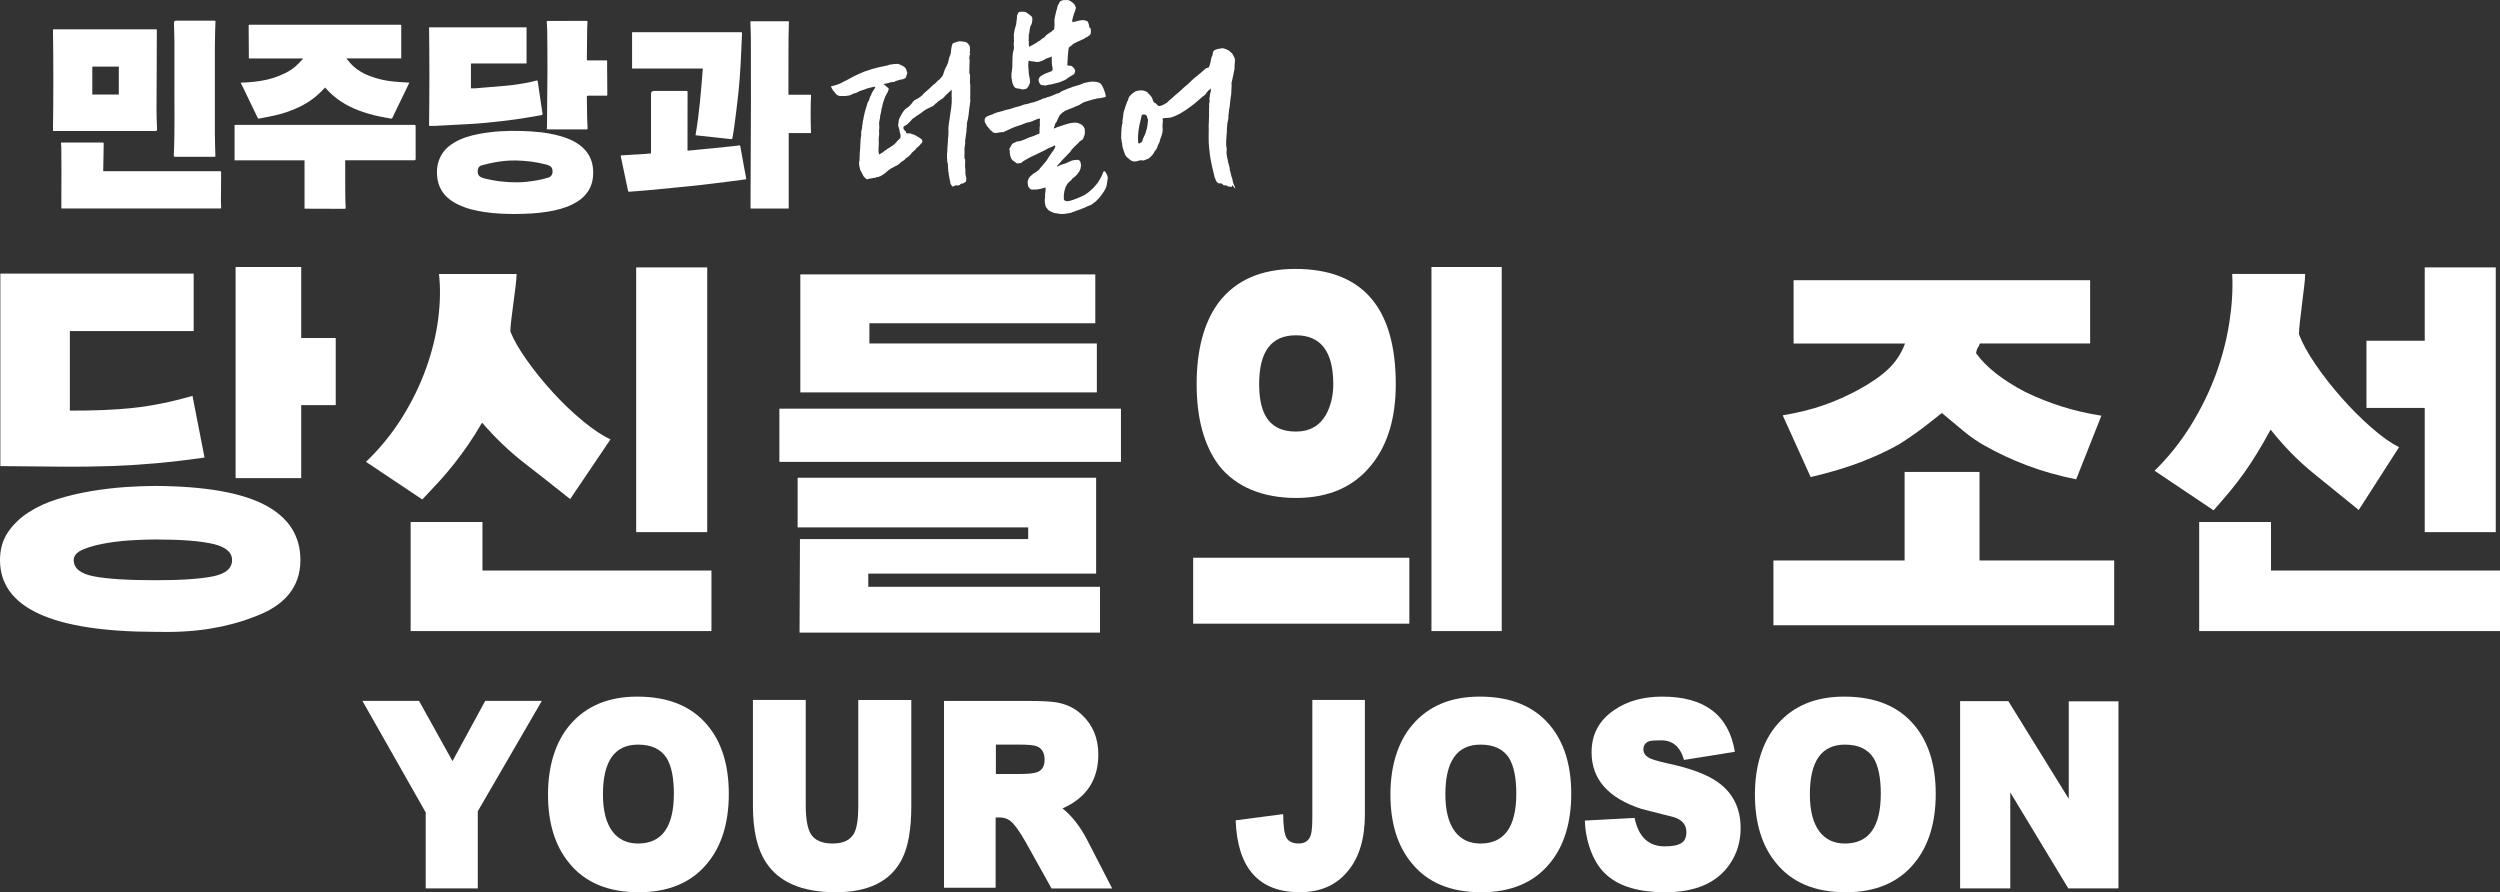
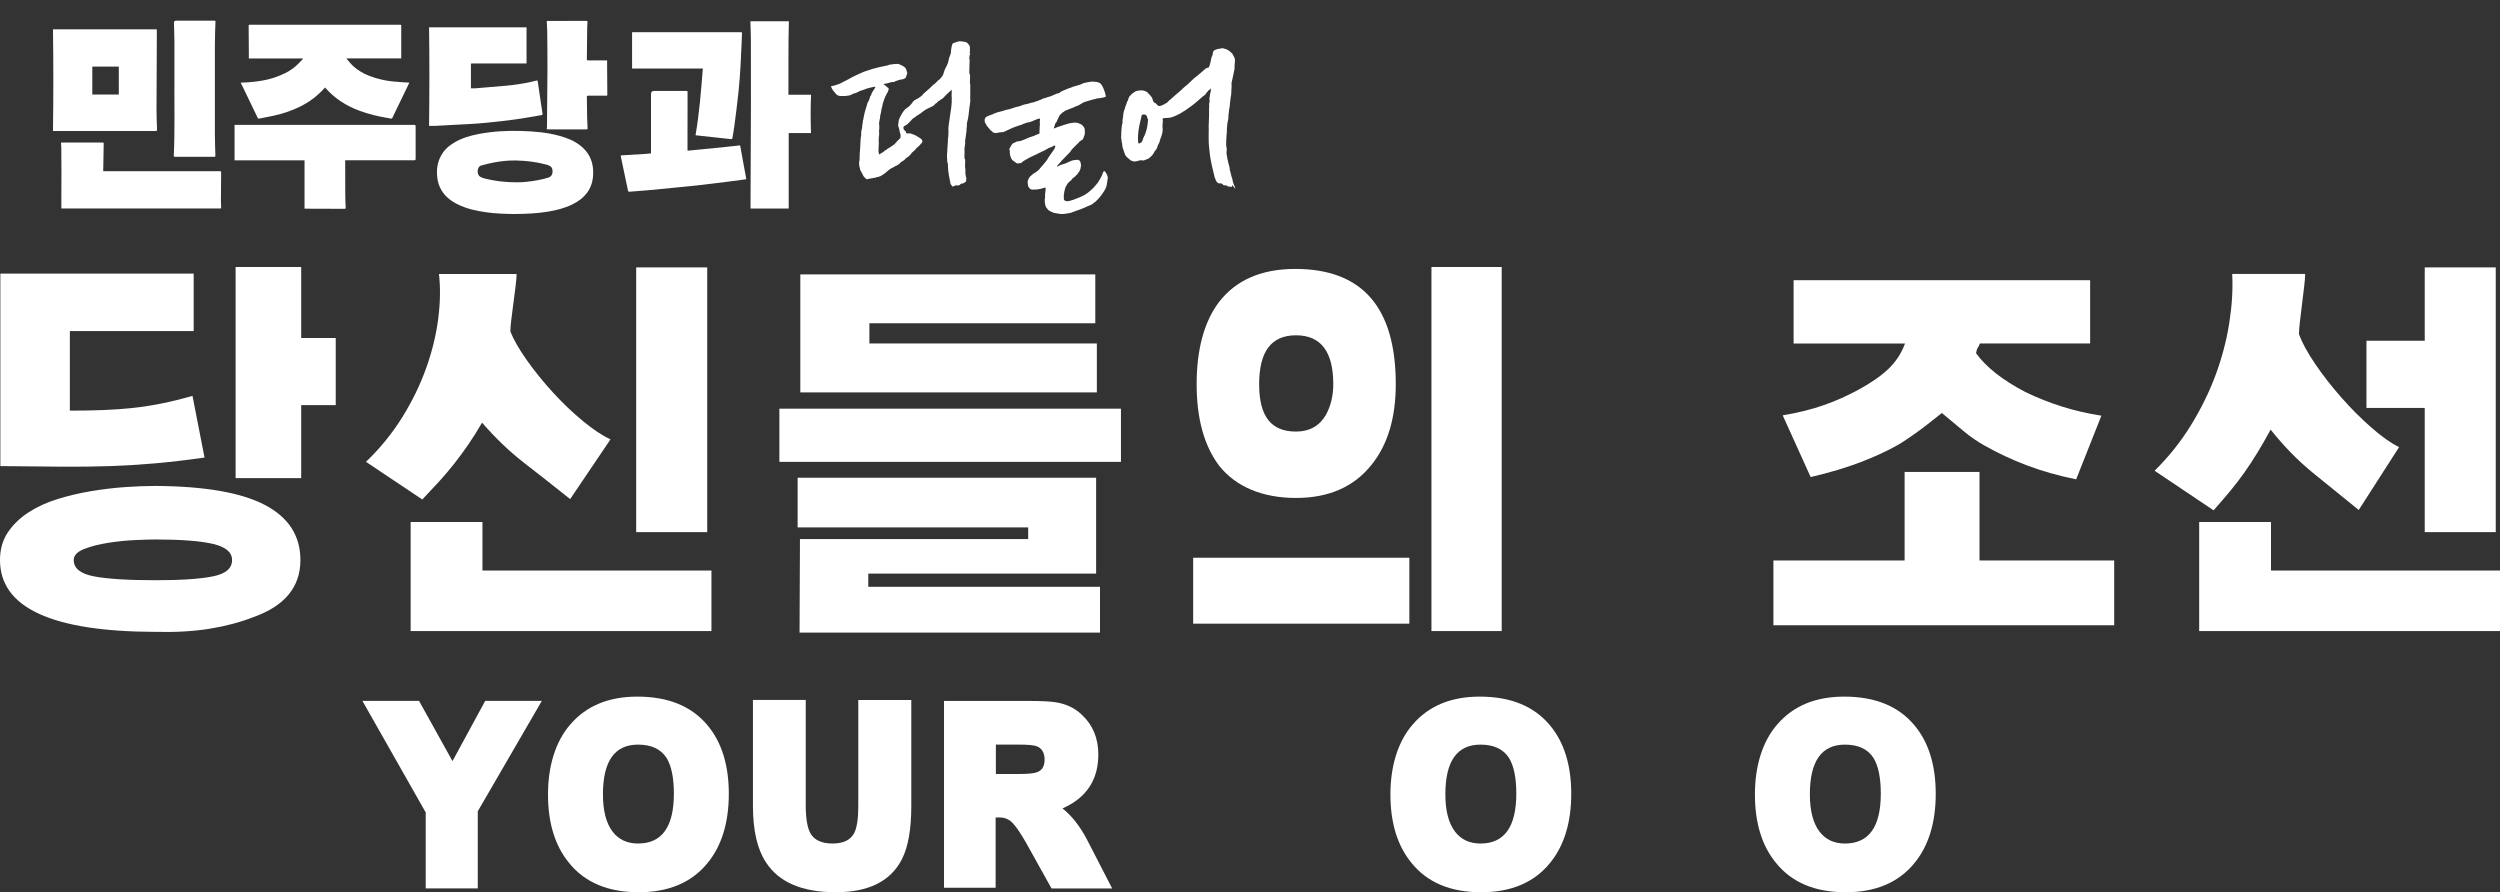
<svg xmlns="http://www.w3.org/2000/svg" id="_레이어_2" data-name="레이어 2" viewBox="0 0 817.7 291.84">
  <rect x="0" y="0" width="817.7" height="291.84" fill="#333333" stroke="none" />
  <defs>
    <style>
      .cls-1 {
        fill: #fff;
      }
    </style>
  </defs>
  <g id="_레이어_2-2" data-name=" 레이어 2">
    <g>
      <g id="_레이어_2-2" data-name=" 레이어 2-2">
        <g id="_레이어_1-2" data-name=" 레이어 1-2">
          <g>
            <path class="cls-1" d="m98.26,183.18c0,8.8-5.12,15.02-15.36,18.66-4.32,1.69-9.1,2.96-14.35,3.81s-11.17,1.18-17.77,1.02c-33.85-.09-50.78-7.91-50.78-23.49,0-3.47.85-6.47,2.54-9.01,1.69-2.54,3.94-4.72,6.73-6.54,2.79-1.82,5.97-3.28,9.52-4.38,3.55-1.1,7.21-1.97,10.98-2.6s7.47-1.08,11.11-1.33,6.94-.38,9.9-.38c16.16.09,28.12,2.16,35.86,6.22s11.62,10.07,11.62,18.03h0Zm-31.36-33.52c-6.01.85-11.43,1.48-16.25,1.9s-9.69.72-14.6.89-10.2.23-15.87.19c-5.67-.04-12.36-.1-20.06-.19v-62.96h63.23v18.79H22.85v26.03c3.98,0,7.64-.06,10.98-.19,3.34-.13,6.58-.36,9.71-.7,3.13-.34,6.26-.83,9.39-1.46,3.13-.63,6.47-1.46,10.03-2.48l3.94,20.19h0Zm9.01,33.52c0-2.54-2.07-4.29-6.22-5.27-4.15-.97-10.45-1.46-18.92-1.46-1.35,0-3.49.06-6.41.19s-5.88.42-8.89.89-5.65,1.14-7.93,2.03-3.43,2.09-3.43,3.62c0,2.71,2.2,4.49,6.6,5.33,4.4.85,11.09,1.27,20.06,1.27,8.46,0,14.77-.42,18.92-1.27,4.15-.85,6.22-2.62,6.22-5.33Zm1.15-95.85h21.46v69.06h-21.46v-69.06Zm32.75,23.23v21.96h-29.33v-21.96h29.33Z" />
            <path class="cls-1" d="m186.49,163.25c-5.08-4.06-10.05-7.98-14.92-11.74-4.87-3.77-9.5-8.19-13.9-13.27-1.52,2.62-3.03,5.01-4.51,7.17-1.48,2.16-3.01,4.23-4.57,6.22-1.57,1.99-3.22,3.94-4.95,5.84-1.74,1.9-3.58,3.87-5.52,5.9l-18.41-12.31c4.65-4.48,8.61-9.35,11.87-14.6s5.86-10.6,7.81-16.06,3.26-10.83,3.94-16.12c.68-5.29.76-10.18.25-14.66h25.39c0,.85-.11,2.14-.32,3.87-.21,1.74-.44,3.55-.7,5.46s-.49,3.73-.7,5.46c-.21,1.74-.32,3.07-.32,4,1.02,2.62,2.79,5.73,5.33,9.33,2.54,3.6,5.4,7.13,8.57,10.6s6.45,6.6,9.84,9.39c3.38,2.79,6.39,4.78,9.01,5.97l-13.2,19.55h.01Zm-52.18,7.49h23.49v15.87h74.9v19.8h-98.39v-35.67h0Zm73.77-83.28h23.23v86.58h-23.23v-86.58Z" />
            <path class="cls-1" d="m366.64,151.06h-111.72v-17.39h111.72v17.39Zm-105.12,55.86l.13-30.6h74.65v-3.81h-75.41v-16.25h97.63v31.36h-74.52v4.32h75.79v14.98h-98.27Zm22.85-94.58h74.39v16h-96.99v-38.6h96.48v16h-73.89v6.6h0Z" />
            <path class="cls-1" d="m460.97,204h-70.71v-21.58h70.71v21.58Zm-4.44-78.33c0,11-2.63,19.76-7.87,26.28-5.76,7.28-14.01,10.92-24.76,10.92s-19.55-3.51-25.14-10.54c-4.91-6.52-7.36-15.4-7.36-26.66s2.41-20.35,7.24-26.79c5.59-7.28,13.92-10.92,25.01-10.92,21.92,0,32.88,12.57,32.88,37.71h0Zm-20.44,0c0-10.66-4.06-16-12.19-16s-12.06,5.33-12.06,16,4.02,15.49,12.06,15.49c4.4,0,7.66-1.82,9.78-5.46,1.61-2.96,2.41-6.3,2.41-10.03Zm32.11-38.34h22.98v119.08h-22.98v-119.08Z" />
            <path class="cls-1" d="m691.51,204.51h-111.46v-21.2h111.46v21.2Zm-4.19-68.55l-8.25,20.82c-5.84-1.18-11.21-2.71-16.12-4.57s-9.52-4.02-13.84-6.47c-2.29-1.27-4.53-2.81-6.73-4.63-2.2-1.82-4.61-3.83-7.24-6.03-3.64,2.96-6.71,5.31-9.2,7.05-2.5,1.74-4.13,2.81-4.89,3.24-3.55,2.03-7.7,3.96-12.44,5.78-4.74,1.82-10.2,3.45-16.38,4.89l-9.14-20.19c5.08-.85,9.58-1.97,13.52-3.36s7.68-3.07,11.24-5.01c4.06-2.2,7.32-4.46,9.78-6.79,2.45-2.33,4.27-5.1,5.46-8.32h-36.44v-20.72h96.99v20.69h-36.05c-.25.68-.49,1.14-.7,1.4-.21.25-.4.85-.57,1.78,3.3,4.57,8.67,8.8,16.12,12.7,4.06,1.95,8.13,3.55,12.19,4.82s8.29,2.24,12.69,2.92Zm-39.86,65.76h-24.5v-47.35h24.5v47.35Z" />
            <path class="cls-1" d="m771.49,166.8c-5.16-4.15-10.18-8.21-15.04-12.19-4.87-3.98-9.46-8.67-13.77-14.09-1.52,2.79-2.98,5.33-4.38,7.62s-2.81,4.44-4.25,6.47-2.98,4.04-4.63,6.03-3.45,4.08-5.4,6.28l-19.3-12.95c4.57-4.48,8.53-9.44,11.87-14.85,3.34-5.42,6.05-10.94,8.13-16.57,2.07-5.63,3.55-11.28,4.44-16.95.89-5.67,1.21-11,.95-16h23.87c0,.85-.11,2.18-.32,4s-.44,3.75-.7,5.78-.49,3.96-.7,5.78-.32,3.2-.32,4.13c1.02,2.79,2.79,6.05,5.33,9.78,2.54,3.73,5.4,7.39,8.57,10.98,3.17,3.6,6.45,6.88,9.84,9.84,3.38,2.96,6.39,5.08,9.01,6.35l-13.2,20.57h0Zm-52.18,3.94h23.49v15.87h74.9v19.8h-98.39v-35.67Zm90.26-37.32h-35.55v-21.97h35.55v21.96h0Zm-16.49-45.96h23.23v86.58h-23.23v-86.58Z" />
            <path class="cls-1" d="m156.27,265.34v25.23h-17.03v-24.84l-20.7-36.48h18.52l10.94,19.69,10.7-19.69h18.52l-20.94,36.09h-.01Z" />
            <path class="cls-1" d="m208.85,291.83c-10,0-17.58-3.2-22.73-9.61-4.58-5.57-6.88-13.02-6.88-22.34s2.45-17.4,7.34-22.97c5.21-6.04,12.5-9.06,21.88-9.06,10.05,0,17.68,3.1,22.89,9.3,4.69,5.57,7.03,13.07,7.03,22.5s-2.37,17.19-7.11,22.81c-5.16,6.25-12.63,9.38-22.42,9.38h0Zm-.16-48.28c-7.66,0-11.48,5.42-11.48,16.25,0,5.42,1.07,9.51,3.2,12.27,1.98,2.55,4.74,3.83,8.28,3.83,7.81,0,11.72-5.44,11.72-16.33,0-5.21-.81-9.11-2.42-11.72-1.88-2.86-4.97-4.3-9.3-4.3Z" />
            <path class="cls-1" d="m273.3,291.83c-10.99,0-18.59-3.28-22.81-9.84-2.81-4.27-4.22-10.42-4.22-18.44v-34.61h17.27v34.38c0,4.32.52,7.42,1.56,9.3,1.3,2.19,3.7,3.28,7.19,3.28s5.78-1.09,7.03-3.28c.94-1.72,1.41-4.71,1.41-8.98v-34.69h17.34v34.61c0,7.71-1.04,13.57-3.13,17.58-3.7,7.14-10.91,10.7-21.64,10.7h0Z" />
            <path class="cls-1" d="m343.93,290.58l-8.36-15c-1.82-3.18-3.31-5.34-4.45-6.48-1.15-1.15-2.5-1.72-4.06-1.72h-1.41v22.97h-16.88v-61.09h27.27c4.53,0,7.68.16,9.45.47,3.38.57,6.17,1.93,8.36,4.06,3.59,3.33,5.39,7.66,5.39,12.97,0,8.33-3.91,14.22-11.72,17.66,3.07,2.4,5.81,5.91,8.2,10.55l8.05,15.63h-19.84v-.02h0Zm-10.78-47.03h-7.42v9.61h7.42c2.97,0,4.95-.18,5.94-.55,1.72-.57,2.58-1.95,2.58-4.14s-.86-3.75-2.58-4.38c-.83-.36-2.81-.55-5.94-.55h0Z" />
-             <path class="cls-1" d="m425.18,291.83c-13.44,0-20.44-7.84-21.02-23.52l15.55-2.03c0,3.7.34,6.25,1.02,7.66.73,1.3,2.08,1.95,4.06,1.95,2.08,0,3.41-.96,3.98-2.89.31-.99.47-2.99.47-6.02v-38.05h17.19v37.42c0,7.87-1.82,14.01-5.47,18.44-3.75,4.69-9.01,7.03-15.78,7.03h0Z" />
            <path class="cls-1" d="m484.39,291.83c-10,0-17.58-3.2-22.73-9.61-4.58-5.57-6.88-13.02-6.88-22.34s2.45-17.4,7.34-22.97c5.21-6.04,12.5-9.06,21.88-9.06,10.05,0,17.68,3.1,22.89,9.3,4.69,5.57,7.03,13.07,7.03,22.5s-2.37,17.19-7.11,22.81c-5.16,6.25-12.63,9.38-22.42,9.38h0Zm-.16-48.28c-7.66,0-11.48,5.42-11.48,16.25,0,5.42,1.07,9.51,3.2,12.27,1.98,2.55,4.74,3.83,8.28,3.83,7.81,0,11.72-5.44,11.72-16.33,0-5.21-.81-9.11-2.42-11.72-1.88-2.86-4.97-4.3-9.3-4.3Z" />
-             <path class="cls-1" d="m544.55,291.83c-8.33,0-14.58-1.8-18.75-5.39-2.29-1.88-4.12-4.58-5.47-8.13-1.2-3.18-1.85-6.48-1.95-9.92l16.25-.86c1.3,6.2,4.58,9.3,9.84,9.3,2.55,0,4.38-.36,5.47-1.09,1.09-.63,1.64-1.82,1.64-3.59,0-2.34-1.33-3.96-3.98-4.84-3.59-.94-7.16-1.85-10.7-2.73-10.89-3.54-16.33-9.71-16.33-18.52,0-5.89,2.47-10.49,7.42-13.83,4.22-2.92,9.45-4.38,15.7-4.38,13.85,0,21.77,6.02,23.75,18.05l-16.64,2.66c-1.2-4.27-3.67-6.41-7.42-6.41-1.93,0-3.18.08-3.75.23-1.41.42-2.11,1.33-2.11,2.73s.88,2.45,2.66,3.13c1.14.47,3.75,1.15,7.81,2.03,6.04,1.46,10.63,3.28,13.75,5.47,5.05,3.54,7.58,8.59,7.58,15.16,0,4.43-1.2,8.36-3.59,11.8-4.17,6.09-11.22,9.14-21.17,9.14h-.01Z" />
            <path class="cls-1" d="m603.61,291.83c-10,0-17.58-3.2-22.73-9.61-4.58-5.57-6.88-13.02-6.88-22.34s2.45-17.4,7.34-22.97c5.21-6.04,12.5-9.06,21.88-9.06,10.05,0,17.68,3.1,22.89,9.3,4.69,5.57,7.03,13.07,7.03,22.5s-2.37,17.19-7.11,22.81c-5.16,6.25-12.63,9.38-22.42,9.38h0Zm-.16-48.28c-7.66,0-11.48,5.42-11.48,16.25,0,5.42,1.07,9.51,3.2,12.27,1.98,2.55,4.74,3.83,8.28,3.83,7.81,0,11.72-5.44,11.72-16.33,0-5.21-.81-9.11-2.42-11.72-1.88-2.86-4.97-4.3-9.3-4.3h0Z" />
-             <path class="cls-1" d="m676.5,290.58l-18.98-31.41v31.41h-16.41v-61.25h15.78l19.76,31.95v-31.88h16.25v61.17h-16.41,0Z" />
          </g>
        </g>
      </g>
      <g>
        <g>
          <g>
            <path class="cls-1" d="m78.71,27.04c.81-.04,1.57-.06,2.34-.11,2.94-.22,5.85-.6,8.66-1.55,2.53-.86,4.94-1.94,6.98-3.7.78-.67,1.46-1.45,2.18-2.18.08-.08.13-.19.24-.37h-17.72c0-.58,0-1.11,0-1.64-.01-3.02-.02-6.04-.06-9.05,0-.34.14-.35.39-.34,1.5,0,3,0,4.5,0,14.82,0,29.65,0,44.47,0,.63,0,.56-.05.55.57-.01,3.32,0,6.64,0,9.96,0,.14,0,.27,0,.47h-17.77s-.06.09-.09.14c.68.76,1.3,1.59,2.04,2.28,2.07,1.92,4.56,3.12,7.25,3.94,1.9.58,3.84.98,5.81,1.18,1.64.17,3.29.25,4.94.37.14,0,.27,0,.48,0-.21.43-.4.82-.58,1.21-1.54,3.18-3.08,6.37-4.62,9.55-.17.34-.28.82-.56.97-.27.14-.73-.05-1.11-.11-3.25-.53-6.44-1.29-9.53-2.44-4.24-1.57-7.94-3.94-10.96-7.32-.05-.06-.1-.13-.19-.26-.25.25-.46.45-.66.67-2.15,2.32-4.67,4.16-7.51,5.57-2.68,1.34-5.51,2.27-8.42,2.93-1.63.37-3.29.66-4.93.99-.29.06-.44-.02-.57-.29-1.68-3.5-3.37-6.99-5.06-10.48-.15-.32-.32-.62-.49-.97Z" />
            <path class="cls-1" d="m76.72,52.4v-11.53c.15,0,.29-.02.44-.02,19.43,0,38.87,0,58.3,0,.4,0,.49.11.49.51-.01,3.53-.01,7.05,0,10.58,0,.4-.13.47-.49.47-7.32,0-14.64,0-21.97,0h-.58c0,.17,0,.32,0,.47,0,3.61,0,7.22.02,10.83,0,1.4.08,2.8.13,4.2,0,.26-.02.39-.35.39-3.84-.02-7.68-.03-11.52-.04-.54,0-1.09,0-1.58,0v-15.82h-22.91Z" />
          </g>
          <g>
            <path class="cls-1" d="m257.88,30.98h7.4c-.19,4.2-.16,8.35-.02,12.54h-7.29v24.69h-12.48c0-.85,0-1.65,0-2.46.04-10.76.1-21.51.13-32.27.02-6.77,0-13.53-.02-20.3,0-1.95-.1-3.89-.15-5.84,0-.12,0-.24,0-.39h12.58c-.25,7.99-.08,15.97-.15,24.02Z" />
            <path class="cls-1" d="m227.49,44.23c1.26-7.24,1.82-14.5,2.39-21.82h-23.14v-11.87c.13,0,.28,0,.42,0,11.67,0,23.34,0,35.02,0,.53,0,.54,0,.51.52-.15,3.36-.27,6.72-.46,10.07-.17,2.97-.37,5.94-.68,8.9-.37,3.61-.85,7.22-1.31,10.82-.18,1.4-.44,2.79-.66,4.18-.05.35-.18.51-.59.46-1.97-.23-3.94-.43-5.9-.64-1.68-.18-3.36-.36-5.04-.55-.16-.02-.32-.05-.55-.08Z" />
            <path class="cls-1" d="m244.05,58.63c-2.13.28-4.18.57-6.24.83-3.11.39-6.22.78-9.33,1.13-2.54.29-5.09.52-7.63.77-2.94.29-5.88.59-8.83.86-2.09.19-4.19.34-6.29.5-.1,0-.28-.16-.3-.26-.6-2.79-1.18-5.58-1.76-8.36-.2-.98-.4-1.96-.62-2.94-.06-.27.03-.34.28-.35,2.68-.16,5.35-.32,8.03-.49.52-.03,1.03-.1,1.57-.15,0-.34,0-.64,0-.94,0-6.16,0-12.32,0-18.48q0-1,.99-1c3.54,0,7.07,0,10.61-.01.37,0,.36.17.36.43,0,5.28-.01,10.56-.02,15.85,0,1,0,2,0,3,0,.08.01.16.03.28.41-.05.8-.1,1.19-.13,2.46-.24,4.93-.46,7.39-.71,2.45-.25,4.89-.51,7.34-.77.27-.03.55-.04.82-.12.34-.1.46.01.52.35.18,1.08.38,2.16.57,3.24.42,2.3.85,4.61,1.28,6.91.03.17.04.35.07.57Z" />
          </g>
          <g>
            <path class="cls-1" d="m51.29,9.59c0,1.1,0,2.17,0,3.24-.03,7.72-.08,15.45-.1,23.17,0,2.11.1,4.22.18,6.33.02.41-.1.51-.5.51-11.04-.01-22.07,0-33.11,0-.15,0-.3,0-.43,0,.15-11.1.16-22.15,0-33.24h33.96Zm-12.43,12.19h-8.67v9.15h8.67v-9.15Z" />
            <path class="cls-1" d="m20.07,68.19c0-1.35,0-2.65,0-3.95,0-2.57.03-5.13.03-7.7,0-2.83-.03-5.65-.05-8.48,0-.36-.03-.71-.08-1.07-.04-.27.04-.38.32-.37.45.01.91,0,1.36,0,3.95,0,7.9,0,11.85-.01.37,0,.43.12.42.45-.06,2.85-.1,5.71-.15,8.56,0,.11,0,.22,0,.38h.55c12.47,0,24.94,0,37.41,0,.61,0,.6,0,.6.59-.03,3.02-.05,6.04-.07,9.05,0,.73.04,1.45.08,2.18.02.29-.09.4-.37.37-.1-.01-.19,0-.29,0-17.01,0-34.02,0-51.03,0-.2,0-.41,0-.57,0Z" />
            <path class="cls-1" d="m63.66,6.77c2.11,0,4.21,0,6.32,0,.55,0,.52,0,.49.54-.06,1.01-.09,2.03-.11,3.04-.03,1.65-.07,3.29-.08,4.94,0,9.5-.01,18.99,0,28.49,0,2.29.1,4.58.16,6.87.02.64.03.64-.61.64-4.09,0-8.18,0-12.26,0-.17,0-.34.03-.49-.02-.1-.03-.24-.18-.24-.27.4-8.6.15-17.2.21-25.8.03-3.88.02-7.77,0-11.65-.01-2-.1-4-.15-6.01,0-.01,0-.03,0-.04q-.03-.73.7-.74c2.02,0,4.05,0,6.07,0Z" />
          </g>
          <g>
            <path class="cls-1" d="m168.49,70c-3.19-.03-6.38-.12-9.55-.58-3.29-.47-6.52-1.18-9.5-2.72-2.14-1.1-3.97-2.56-5.17-4.7-.71-1.26-1.11-2.61-1.26-4.05-.26-2.44.03-4.79,1.21-6.98,1.05-1.96,2.66-3.36,4.56-4.46,2.45-1.41,5.12-2.18,7.87-2.7,4.6-.86,9.26-1.12,13.93-.97,4.11.13,8.21.45,12.21,1.54,2.44.66,4.79,1.54,6.83,3.08,2.79,2.12,4.27,4.91,4.39,8.41.09,2.56-.39,4.97-1.93,7.08-1.3,1.79-3.05,3.03-5.02,3.98-2.51,1.2-5.19,1.86-7.92,2.31-3.53.58-7.08.72-10.65.75Zm.37-10.37c2.1.04,4.57-.25,7.02-.69,1.13-.2,2.25-.49,3.36-.81,1.02-.3,1.5-1.03,1.49-2.06,0-1.12-.44-1.71-1.51-2.08-.14-.05-.29-.09-.43-.13-3.28-.9-6.63-1.3-10.02-1.37-2.35-.05-4.7.19-7.01.61-1.44.27-2.87.62-4.28,1.01-.84.23-1.19.91-1.24,1.76-.05.86.18,1.59.97,2.02.42.22.88.39,1.34.5,3.25.81,6.56,1.24,10.31,1.24Z" />
            <path class="cls-1" d="m140.34,8.93h31.88v11.83c-.1,0-.26,0-.42,0-5.71,0-11.42,0-17.13,0-.65,0-.64-.13-.64.63.01,2.36,0,4.72,0,7.08,0,.13,0,.27,0,.42.5,0,.96.03,1.42,0,3.43-.28,6.85-.56,10.28-.87,2.7-.24,5.37-.68,8.02-1.25.52-.11,1.04-.25,1.56-.38.49-.12.53-.1.6.4.31,2.13.61,4.26.93,6.39.19,1.33.39,2.66.61,3.98.05.32-.02.44-.34.49-2.75.45-5.49.99-8.25,1.37-3.23.45-6.47.8-9.71,1.13-2.04.21-4.08.33-6.13.45-3.51.2-7.03.38-10.55.56-.7.03-1.4,0-2.13,0,.13-10.75.15-21.48,0-32.24Z" />
            <path class="cls-1" d="m198.58,19.79c0,.68,0,1.29,0,1.91.02,2.99.03,5.98.06,8.97,0,.72.05.63-.6.63-1.89,0-3.77.01-5.66,0-.35,0-.44.11-.43.44.04,2.24.05,4.47.09,6.71.02,1.19.09,2.38.15,3.57.01.26-.1.3-.32.3-.55,0-1.1,0-1.65,0-3.65,0-7.29,0-10.94,0-.37,0-.51-.1-.41-.47.04-.13.04-.27.04-.41.05-6.08.13-12.15.15-18.23.02-4.23-.03-8.45-.07-12.68-.01-1.12-.09-2.25-.15-3.37-.01-.24.06-.32.29-.32.43,0,.85,0,1.28,0,3.77,0,7.54,0,11.31-.01.41,0,.46.1.43.49-.08,1-.1,2-.11,3-.04,3.02-.05,6.04-.09,9.06,0,.33.13.38.41.38,1.95,0,3.91,0,5.86,0,.12,0,.24.01.34.02Z" />
          </g>
        </g>
        <g>
          <path class="cls-1" d="m288.95,27.55c.17.11.23.11.39.24.28.22.54.46.81.69.1.09.21.17.32.25.22.17.27.33.16.6-.08.2-.13.41-.21.61-.05.13-.09.27-.17.36-.15.16-.23.36-.31.56-.08.2-.21.37-.3.57-.13.27-.25.54-.35.82-.19.55-.38,1.1-.55,1.65-.09.29-.15.6-.18.9-.02.17-.04.32-.12.48-.15.27-.17.59-.18.9,0,.18-.06.35-.1.53-.1.45-.21.91-.31,1.36-.01.06.02.13.02.2,0,.16-.03.33-.05.5,0,.06-.08.12-.08.18-.03.35-.1.69-.19,1.03-.08.34.18,2.11,0,2.31-.03.03.02.22-.03.53-.02.16-.01.34.02.51.06.23.01.97-.05,1.2-.13.46-.07,2.27-.05,2.4.02.26-.05.54-.04.8,0,.48-.07.94-.06,1.41,0,.16,0,.63.05.74.13.24-.02.79.38.57.17-.09.31-.27.47-.38.15-.11.4-.14.54-.26.17-.15.46-.39.63-.55s.36-.13.53-.29c.16-.14.32-.31.51-.4.43-.2.59-.35.97-.6.28-.19.56-.38.85-.57.05-.03.6-.52.81-.76.12-.14.22-.29.33-.43.1-.12.2-.25.33-.34.14-.1.27-.18.35-.35.04-.09.19-.14.33-.23.24-.65.19-1.32-.09-1.99-.05-.11-.07-.24-.08-.36-.03-.44-.15-.85-.3-1.26-.13-.35-.26-.7-.14-1.1.08-.27.07-.56.1-.85.05-.41.15-.8.36-1.17.25-.45.44-.93.71-1.36.31-.5.65-1,1.05-1.43.27-.29,1.62-1.02,1.68-1.42,0-.05.11-.1.18-.11.06,0,.33-.49.53-.67.1-.1.15-.26.25-.44.05-.01.15-.04.27-.07.02-.06.04-.11.05-.16.02-.13.09-.2.23-.19.19,0,.53-.27.56-.28.52-.21,2.03-1.25,2.14-1.62.02-.06.07-.11.13-.15.27-.21,1.85-1.59,2.08-1.83.37-.4.77-.77,1.17-1.14.05-.05.13-.11.19-.11.23,0,.6-.62.76-.71.06-.03.11-.08.15-.13.27-.31.59-.56.93-.8.13-.09.22-.24.34-.37.38-.41.74-.84.89-1.4.09-.33.2-.65.3-.98.13-.44.38-.85.59-1.27.07-.15.15-.3.23-.46.08-.17.16-.35.24-.53.28-.66.33-1.31.52-2,.13-.49.58-1.38.58-1.56,0-.47.13-2.32.56-3.07.03-.05.06-.1.1-.13.28-.2,1.25-.38,1.55-.54.59-.31,1.85-.02,2.49.09.45.07.75.38,1.03.7.16.2.29.44.41.67.06.11.07.26.07.4.01.36.02.73.02,1.09,0,.07,0,.13,0,.2-.03.43-.07-.07-.09.36,0,.09.04.19.09.27.1.15.13.28-.01.43-.04.04-.06.12-.07.18-.03.18-.06.36-.08.54,0,.1-.08.4-.05.49.04.15.17.89.1,1.16-.06.22-.03,1.73-.07,1.95-.04.24,0,.5,0,.75,0,.08,0,.16-.02.24-.05.36-.02.98.19,1.24.11.12.04,1.03.04,1.22,0,.48-.03.97-.04,1.45,0,.05,0,.11.02.17.15.4.1.81.09,1.22-.01.41,0,.82.02,1.23,0,.33-.1.66,0,.99-.15.39,0,.79-.02,1.19-.03.44,0-1.63.02-1.19.02.45.05.89-.05,1.33-.01.05-.02.11,0,.17.14.61.02,1.2-.07,1.8-.01.1-.01.2-.02.31,0,.07-.14.67-.16.93-.02.5-.41,3.99-.68,4.47-.1.19-.21,1.55-.16,1.86-.14.39-.07,1.21-.11,1.35-.04.14-.3,1.95-.3,2.15,0,.37-.25,1.13-.13,1.48.04.12.02.26,0,.39-.05.45-.11.9-.17,1.35-.02.16-.05.31-.07.47,0,.04.1,1.55,0,1.93-.02.09,0,.2.01.3,0,.18.03.36,0,.54-.03.19-.01.36.12.51.12.14.15.29.1.48-.03.14,0,.29,0,.44,0,.1.01.2,0,.3-.04.41-.05,1.48,0,1.58.1.19.05.93.09,1.1.01.07.03.33-.02.37-.08.85.4,1.95.33,2.19-.06.21-.1.42-.06.64.03.18-.04.31-.21.38-.15.06-.26.15-.38.27-.2.19-.89.35-1.07.33-.05,0-.13.07-.18.13-.16.18-.34.34-.58.4-.07.02-.15.04-.23.03-.28,0-.56-.02-.84-.02-.07,0-.15.05-.21.08-.15.08-.3.17-.45.25-.14.07-.3.07-.41-.05-.19-.23-.38-.48-.52-.74-.08-.15-.1-.34-.13-.52-.08-.63-.52-2.57-.51-2.62.09-.39-.16-.73-.14-1.1,0-.08,0-.16.01-.24,0-.05-.11-.58-.1-.81.01-.36,0-.72-.02-1.09,0-.11-.01-.24-.06-.33-.16-.29-.17-.98-.24-1.87,0-.09,0-.18,0-.27-.06-.57.1-1.79.09-1.83.01-1.17.12-1.91.12-2,.01-.31.03-.61.05-.92,0-.13.04-.27.03-.41-.02-.32.02-.63.06-.95.06-.51.07-1.02.12-1.53.05-.61-.02-1.14-.02-1.55,0-.59.1-1.18.18-1.77.09-.68.64-4.32.73-5,.07-.59.13-1.18.18-1.77.01-.19,0-.39,0-.58s-.03-.39,0-.58c.02-.28.02-.56-.02-.85-.05-.33.01-.68.01-1.03,0-.66-.03,1.19-.03.53,0-.27.04-.54.04-.82,0-.29-.02-.58-.03-.88-.07,0-.11,0-.11,0-.21.36-.58.56-.85.86-.06.07-.16.13-.23.2-.09.08-.17.16-.26.25-.03.03-.04.08-.08.11-.53.37-.85.95-1.36,1.33-.15.11-.3.25-.48.33-.33.13-.51.48-.87.57-.11.03-.19.15-.28.24-.23.25-.44.52-.79.63-.04.01-.08.07-.1.12-.18.32-.65.62-.76.68-.08.04-1.46.7-1.66.8-.51.27-1.03.55-1.47.91-.54.44-1.09.85-1.68,1.2-.33.19-.67.36-.92.66-.03.04-.72.44-.97.66-.19.17-.31.42-.5.6-.5.47-.93,1.01-1.51,1.38-.21.13-.85.36-.87.62-.02.26-.06.18-.04.44.01.16.34.55.41.7.05.11.43.28.42.39-.02.23.07.39.23.56.3,0,.6-.01.91,0,.26.01.52.01.75.18.08.05.59.13.71.26.01.01.03.03.05.03.38,0,.61.32.93.46.11.05.85.45,1.08.66.03.03.06.07.1.08.37.1.47.43.61.72.07.14.06.29-.03.42-.02.03-.06.08-.06.12-.01.24-.17.36-.37.44-.05.02-.09.06-.14.09,0,.04,0,.07,0,.1,0,.24-1.1,1-1.36,1.31-.11.13-.18.32-.31.44-.19.17-1.08.94-1.17,1.05-.07.08-.49.78-.78.91-.07.03-.15.09-.17.15-.09.22-.89.59-1.05.79-.26.31-.5.65-.91.78-.04.01-.97.61-1.23,1.07-.04.08-.51.2-.59.31-.06.08-.15.17-.24.18-.33.06-.57.27-.84.44-.09.06-.21.07-.32.12-.07.03-.15.06-.19.12-.06.11-.14.12-.25.12-.16,0-.44.31-.48.33-.35.13-.59.42-.88.64-.05.04-.12.07-.16.12-.17.21-1.26,1.08-1.44,1.13-.07.02-.13.08-.2.12-.18.11-.36.23-.56.32-.25.1-.52.18-.78.26-.07.02-.54.02-.66.15-.07.07-.2.11-.31.11-.36,0-.7.07-1.04.18-.04.01-.59.05-.81.12-.2.06-.42.12-.63.16-.19.04-.35-.02-.49-.17-.22-.23-.45-.45-.68-.68-.06-.06-.11-.14-.15-.22-.09-.17-.16-.35-.25-.52-.27-.51-.55-1.02-.82-1.54-.03-.06-.05-.13-.04-.19.03-.14,0-.26-.08-.39-.04-.06-.04-.15-.04-.23,0-.23-.19-.83-.17-.89.08-.19.03-.38-.01-.57-.04-.17.16-.65.16-.74.02-.52.04-1.05.04-1.57,0-.71.07-1.41.14-2.11.02-.27.03-.55.05-.82.04-.92.08-1.85.14-2.77,0-.14.07-.29.09-.43.02-.14.04-.28.06-.43,0-.03.07-.55.03-.78-.07-.34.06-.65.11-.98.03-.22.22-.84.2-.92-.07-.23.02-.45.05-.67.04-.22.09-.44.1-.67.02-.53.13-1.04.28-1.54.05-.17.03-.36.08-.54.06-.25.31-1.36.36-1.61.08-.43.52-1.59.66-2.19.08-.35.18-.7.34-1.03.03-.06.05-.13.1-.18.26-.24.52-1.15.54-1.28.02-.29.13-.55.35-.75.05-.05.11-.12.12-.19.06-.48.31-.89.58-1.27.29-.41.57-.82.77-1.28.07-.18-.78,0-.92.03-.5.11-2.2.52-2.4.67-.15.1-1.55.53-1.82.62-.03,0-.66.36-.95.5-.34.15-.71.23-1.07.34-.1.03-.89.41-1.18.55-.16.07-.35.07-.53.1-.02,0-.04,0-.07,0-.82.2-1.65.12-2.48.14-.65,0-1.16-.31-1.58-.77-.11-.12-.19-.29-.3-.42-.16-.2-.34-.4-.52-.58-.19-.19-.69-1.15-.68-1.43.02-.11.59-.06,1.16-.26.74-.26,1.51-.45,2.21-.84.49-.27.98-.54,1.49-.76.72-.32,1.37-.76,2.07-1.13.29-.15.6-.28.9-.43.97-.48,1.95-.94,2.96-1.34.46-.18.92-.31,1.39-.45.42-.13.83-.31,1.26-.43.82-.24,1.65-.45,2.48-.64.72-.17,1.46-.3,2.18-.45.3-.06.6-.15.88-.27.32-.13.64-.13.98-.15.15,0,.31-.05.46-.09.05,0,.11-.05.16-.04.42.07.84-.04,1.26-.05.09,0,.18.02.26.06.43.18.87.36,1.28.57.22.11.4.29.61.43.35.23.54.57.64.97.07.28.19.56.27.85.03.11.03.27-.02.36-.2.33-.25.71-.36,1.07-.06.19-.16.31-.33.41-.38.22-.76.4-1.22.39-.34,0-1.7.52-1.9.56-.09.01-.18.08-.25.15-.17.18-.31.15-.58.12-.23-.03-.52.12-.76.11-.04,0-.1,0-.13.01-.24.22-2.22.5-2.09.58h-.04Z" />
          <path class="cls-1" d="m342,61.32c-.3.08-1.7.44-1.75.47-.88.19-1.23.24-2.78.23-.26-.13-.6-.18-.74-.45-.12-.23-.15-.18-.29-.4-.14-.24-.18-.27-.2-.56-.03-.61-.25-1.08,0-1.65.13-.3.15-.64.44-.87.05-.04.07-.11.1-.17.18-.39.87-.67,1.08-1.04.53-.24,1.8-1.17,1.88-1.29.4-.57,2.68-2.98,2.92-3.62.15-.41,2.18-3.13,2.21-3.25.04-.19.2-.45.26-.63.09-.29.09-.32-.17-.53-.25.15-.41.22-.68.34-.49.22-.42.26-.94.41-.45.13-.95.5-1.38.71-.18.09-.37.18-.55.28-.48.25-4.49,2.14-4.7,2.26-.38.22-1.98,1.09-2.3,1.38-.27.26-.21.37-.62.39-.13,0-.27.08-.4.07-.25,0-.4.09-.64.05-.54-.1-.52-.39-1.01-.65-.51-.26-.87-.65-1.08-1.19-.22-.55-.37-1.11-.39-1.69,0-.18,0-.36.02-.55,0-.1.03-.2-.07-.27-.13-.09-.16-.25-.09-.36.05-.08.66-1.27.9-1.59.2-.26.49-.4.8-.49.11-.03.24-.08.32-.16.14-.13.3-.18.49-.2.43-.05.85-.14,1.27-.22.07-.01,1.63-.64,1.7-.67.3-.14.59-.3.9-.41.57-.21,1.16-.36,1.72-.58.36-.14,1.07-.53,1.43-.6.33-.06.32-.06.33-.39,0-.51.02-1.02.05-1.53.01-.28.05-.56.07-.85,0-.04.06-.83-.01-1.15-.03-.12.02-.26.03-.39.02-.17.07-.33.06-.5,0-.18-.08-.25-.26-.23-.16.02-.32.05-.47.1-.35.13-.7.29-1.04.43-.06.02-.13.06-.19.06-.51.03.15-.04-.28.17-.24.12-.51.19-.77.28-.08.03-.17.05-.26.07-.28.07-.55.18-.86.18-.18,0-.36.12-.54.18-.12.04-.25.08-.38.12-.08.02-.18.03-.25.08-.5.29-1.04.47-1.59.6-.27.06-.54.18-.81.28-.05.02-.11.04-.16.05-.31.04-3.68,1.57-3.94,1.73-.22.13-.44.18-.68.11-.14-.04-.26-.05-.38.04-.03.03-.08.06-.12.05-.38-.07-.73.16-1.11.14-.27-.02-.46.19-.71.03-.13-.08-.32-.08-.49-.11-.22-.03-.32-.46-.54-.51-.38-.09-.93-1.04-1.16-1.23-.33-.28-.55-.66-.72-1.07-.03-.08-.07-.14-.12-.2-.16-.15-.24-.34-.26-.54-.08-.79-.06-1.21.59-1.65.03-.02.05-.04.08-.05.52-.15.97-.49,1.52-.6.27-.05.52-.22.77-.34.07-.03.14-.08.21-.1.38-.14.77-.29,1.16-.4.4-.12.82-.19,1.23-.3.2-.05.39-.13.58-.19.57-.16,1.13-.36,1.72-.44.53-.07,2.32-.81,2.84-.85.56-.04,1.88-.66,2.16-.71.27-.05.54-.08.8-.14.21-.05,1-.24,1.2-.33.55-.24,1.43-.25,1.56-.41.12-.15.91-.2,1.07-.4.08-.09.26-.13.4-.15.15-.01.28-.06.41-.15.14-.1.32-.16.48-.24.03-.01.07,0,.1-.02.25-.25.64-.18.95-.28.1-.03.19-.11.28-.16s1.09-.32,1.47-.44c.32-.09,1.56-.69,1.97-.86.25-.1.84-.08.98-.32.11-.19.88-.58,1.21-.7.46-.17.9-.38,1.35-.57.21-.08.42-.17.64-.22.11-.02,1.05-.39,1.42-.53.18-.06.37-.11.56-.14.45-.09,2.25-.68,2.64-.97.9-.21,1.3-.25,2.21-.42.37-.07.78-.07,1.16-.03.52.05,1.05.07,1.54.28.13.06.28.11.4.19.42.28.44.46.74.88.4.56,1.58,3.71,1.02,3.67-.15,0-.21.06-.36.09-.35.08-1.26.29-1.61.32-.28.02-.56,0-.84.08-.17.05-.34.15-.51.16-.35.02-3.84,1.04-4.05,1.22-.02.02-.04.06-.07.07-.65.34-1.22.84-1.95,1.03-.17.04-.35.1-.51.2-.53.33-2.2.85-2.74,1.14-.06.03-.13.04-.2.05-.19.02-.33.12-.47.26-.13.13-.3.24-.47.32-.13.06-.23.13-.32.24-.13.15-.29.28-.44.42-.14.13-.31.25-.4.41-.19.33-.36.69-.52,1.04-.13.28-.26.56-.38.84-.03.06-.04.13-.06.19-.08.21-.38.4-.41.49-.16.51-.33,1.02-.5,1.53-.01.05-.01.11-.02.19.08-.01.15-.01.21-.04.28-.12.57-.24.85-.36.24-.11,1.88-.63,1.97-.67.71-.28,2.51-.79,3.27-.8.19,0,.39-.07.57-.05.49.05,1.01.01,1.44.32.08.05.19.06.29.1.39.15.72.38.96.73.15.22.37.39.47.66.14.42.11,1.47.11,1.9,0,.16-.1.32-.16.48-.19.47-.27.99-.62,1.39-.06.06-1,.61-1.05.69-.05.1-.1.21-.18.29-.59.57-2.04,1.92-2.51,2.57-.08.11-.11.25-.19.36-.12.2-2.82,2.86-2.88,2.98-.15.3-1.64,1.79-1.58,1.86.1.12.66-.16.76-.23.37-.27,1.49-.57,1.91-.68.36-.09,1.81-.86,2.17-.98.43-.15.91-.16,1.37-.23.21-.03.43-.01.64-.04.21-.02.36.02.52.18.27.26.42.56.44.93,0,.12.05.24.08.37.06.24.05.46-.02.7-.16,1.61-.91,1.96-.97,2.28-.02.12-.72.75-.78.84-.22.34-1.12.73-1.21,1.13-.02.12-1.26,1.09-1.4,1.37-.17.33-.56.89-.69,1.25-.06.17-.1.35-.15.53-.07.25-.15.5-.2.76-.06.34-.1.7-.15,1.04-.02.13-.01.27-.03.41-.03.28.05.81.03,1.09-.02.37.58.64.96.65.26,0,.53-.01.78-.07.85-.21,1.69-.48,2.5-.84.29-.13.6-.22.89-.35,1.06-.44,2.08-.97,2.96-1.7.77-.64,1.53-1.3,2.17-2.09.28-.34.6-.66.85-1.03.33-.48.63-.98.91-1.49.22-.41.4-.84.6-1.27.03-.08.03-.18.07-.26.06-.18.12-.37.22-.53.16-.24.46-.23.63,0,.08.11.12.25.19.36.07.12.16.24.24.36.04.06.09.13.12.2.05.15.06.32.14.45.14.25.15.52.11.79-.05.38-.11.77-.17,1.15-.02.16-.06.31-.08.47-.06.88-.38,1.67-.84,2.41-.34.56-.73,1.11-1.12,1.64-.19.27-.44.5-.63.76-.17.24-.74.75-.74.75-.28.52-.78.56-1.13.99-.08.1-.21.16-.33.24-.14.09-.28.19-.43.28-.05.03-.12.09-.18.09-.26-.02-.45.09-.65.24-.13.1-.32.11-.48.18-.19.08-.38.19-.57.28-.16.08-2.44,1.02-2.79,1.06-.18.02-.35.15-.53.23-.08.03-.93.25-1.23.43-.09.05-.19.08-.29.1-.71.12-1.41.26-2.12.33-.63.06-1.27.05-1.9-.11-.2-.05-.41-.06-.61-.09-.29-.05-.58-.1-.87-.15-.05,0-.09-.05-.14-.09-.04-.03-.09-.09-.14-.09-.3-.03-.53-.23-.8-.33-.37-.14-.64-.39-.89-.68-.11-.14-.2-.31-.33-.44-.27-.28-.38-.65-.45-1.01-.15-.8-.24-1.6-.05-2.42.01-.06.01-.13,0-.2,0-.22-.03-.45-.01-.68.05-.53.12-1.07.18-1.6.02-.22,0-.45,0-.73h0Z" />
          <path class="cls-1" d="m403.44,60.01c-.11-.24-.16-.5-.23-.75-.03-.1-.05-.22-.07-.33-.02-.13-.02-.27-.06-.4-.18-.56-.42-1.11-.5-1.7-.03-.25-.1-.49-.17-.73-.09-.32-.28-.63-.18-.99,0-.02,0-.04,0-.06-.11-.42-.22-.84-.33-1.26-.06-.22-.14-.43-.18-.66-.1-.57-.49-2.28-.55-2.85v-.03l.06-1.29c.01-.31.02-.61-.11-.91-.05-.1-.05-.22-.05-.33-.01-.47-.02-.94-.02-1.4,0-.13,0-.27.03-.4.07-.42.07-1.62.09-1.79,0-.11.04-.22.06-.34.11-.85-.01-1.71.15-2.56.06-.33.03-.69.09-1.02.08-.48.21-.96.31-1.44.01-.06,0-.13,0-.2,0-.28-.02-.57.01-.85.07-.48.18-.95.18-1.45,0-.36.11-.72.17-1.08.04-.3.09-.6.13-.91.02-.15.02-.31.03-.47l.15-1.26c.02-.19.04-.38.07-.57.06-.36.15-.72.18-1.08.06-.99.09-1.99.14-2.98.01-.35-.13-.7.03-1.05.01-.03.94-4.22.94-4.48,0-.08-.03-.64-.02-.71.04-.22.12-1.55.14-1.77.02-.26-.01-.52-.03-.78-.31-.34-.29-.89-.68-1.19-.02-.02-.03-.06-.03-.09.01-.26-.17-.38-.34-.51-.1-.07-.19-.16-.28-.24-.27-.23-.51-.5-.82-.67-.38-.22-.8-.4-1.23-.51-.37-.1-.76-.31-1.15-.04-.03.02-.09,0-.13,0-.31-.02-1.44.26-1.55.32-.07.03-.53.3-.6.33-.45.2-.46,1.65-.59,1.78-.17.17-.25.37-.28.61-.03.21-.48,2.39-.64,2.61-.2.81-.41.51-.48.57-.28.23-.5-.01-1.07.63-.07-.08-.45.41-.71.61-.48.36-1.62,1.36-2.09,1.74-.12.09-.25.17-.36.26-1.09.86-2.06,2.1-3.2,2.9-.2.14-.38.32-.57.49-.34.32-.66.66-1.02.97-.62.54-1.26,1.06-1.87,1.59-.46.4-.89.82-1.34,1.21-.28.24-.59.42-.83.74-.18.25-.47.5-.82.59-.07.02-.12.09-.19.14-.37.27-1.37.64-1.45.66-.4.14-.77.05-1.03-.29-.25-.33-.54-.61-.92-.74-.48-.17-.72-1.47-.84-1.7-.13-.25-1.17-1.38-1.45-1.64-.47-.43-1.09-.59-1.71-.7-.1-.02-.2,0-.31,0-.26.01-.52,0-.78.05-.35.06-.72.13-1.06.25-.23.08-.43.25-.63.4-.41.12-1.31,1.12-1.5,1.38-.05.07-.2.4-.52,1.4-.08.06-.15.17-.19.28-.11.31-.2.63-.3.95-.03.1-.08.2-.13.31-.04.09-.09.18-.12.28-.08.26-.12.54-.23.79-.17.41-.33.81-.38,1.26-.03.3-.11.6-.1.91,0,.1-.2,1.27-.25,1.76-.02.18.08.38.06.56-.02.19-.16.37-.2.57-.07.39-.12.79-.14,1.19-.02.55-.15,1.41-.13,2.66-.02.03-.02.09-.02.13-.04.64.21,1.25.21,1.89,0,.02,0,.04.02.06.14.21.11.46.12.7,0,.19.03.39.07.58.04.2.11.39.16.59.13.46.55,1.52.58,1.69.14.71.77,1.27,1.32,1.7.15.12.29.25.44.37.07.06.13.14.21.17.4.16.78.37,1.23.38.4,0,.79-.07,1.17-.21.26-.09.97-.25,1.04-.22.46.17.89.13,1.31-.1.21-.11.45-.16.67-.25.16-.06.33-.11.46-.21.75-.59,1.45-1.22,1.84-2.12.03-.08.07-.16.13-.24.16-.21.54-.62.6-.76.08-.2.17-.39.25-.6.08-.21.12-.44.22-.64.12-.26.65-1.17.61-1.4-.03-.18.35-1.08.46-1.37.12-.33.23-.84.35-1.18.1-.29.07-.78.11-1.07.06-.5-.14-1.16-.02-1.64.03-.13,0-.68.05-.81.18-.4-.15-.88.03-1.28.33-.19,2.67-.11,2.85-.38.02-.03.08-.03.12-.04.92-.22,1.73-.71,2.57-1.1.41-.19.78-.49,1.18-.73.19-.11.51-.31.61-.36.26-.14,3.46-2.46,3.88-2.94.17-.19,1.76-1.57,1.87-1.63.2-.1.38-.25.55-.39.11-.09.46-.39.52-.54.08-.19.18-.39.61-.8.19-.18-.01-.19.22-.28.19-.07.31-.16.39-.33.04-.09.1-.17.17-.26v-.02c.19.09.15.23.15.35,0,.16,0,.32,0,.48.02.2,0,.38-.12.55-.05.07-.07.16-.09.25-.08.58-.17,1.15-.24,1.73-.02.17-.03.33.08.49.04.06.05.17.03.25-.14.52-.26,1.03-.18,1.58.03.27-.03.56-.05.85,0,.04.04,2.35,0,2.63-.05.48-.05,1.91-.08,2.39-.02.25-.08.5-.04.75.06.46,0,1.78,0,2.04,0,.82,0,1.65,0,2.47,0,.28.05.66.02.94,0,.11.08.85.08,1.11,0,.18.04.36.05.54.04.48.23,2.21.33,2.91.06.48.67,3.6,1.02,4.8.02.07,0,.16.03.23.03.16.08.33.13.49.02.08.08.17.09.25.05.69.33,1.3.59,1.93.14.33.33.63.62.86.16.13.34.2.57.17.23-.03.84.08.88.12.09.1.18.2.26.32.11.15.23.2.43.2.41-.01.84-.02,1.16.34.07.08.27.15.32.11.24-.2.67.18.93.04.13-.06.15-.49.29-.53.31.44,1.67,2.44.31-.46Zm-28.11-19.06c-.06.43-.16.85-.26,1.27-.04.2-.13.39-.18.59-.2.85-.58,1.63-.97,2.4-.06.12-.09.25-.12.39-.04.23-.28.84-.5.98-.27.18-.37.15-.64.34-.07.06-.18-.09-.32-.03h0c-.03-.19-.08-.34-.09-.49-.02-.51-.05-1.03-.05-1.54,0-.3.04-.61.06-.92l.09-.99c0-.06,0-.12.01-.17.1-.22.18-1.12.23-1.39.1-.59.27-1.18.39-1.77.11-.54.33-1.06.38-1.63.04-.43.18-.53.64-.54.31,0,.6,0,.87.23.21.17.32.38.34.64.01.22.08.42.21.6.05.07.1.17.09.25-.05.59-.11,1.18-.19,1.77Z" />
-           <path class="cls-1" d="m343.91,18.51c-.19.19-1.89.66-2.08.85-.03.03-.05.08-.09.1-.26.13-.52.27-.79.38-.36.14-.72.26-1.09.38-.07.02-.15.04-.23.04-.17,0-.34.02-.51.01-.15,0-.32-.02-.47-.06-.55-.15-1.37-.07-1.88-.31-.13-.06-.25-.08-.34.02-.05.06-.03.18-.04.27,0,.11-.01.22-.03.34-.07.58-.08,1.16.01,1.73.09.53.07,1.07.11,1.6.04.52.14,1.04.26,1.55.09.41.18.82.14,1.25,0,.09,0,.18.01.27,0,.06.02.15,0,.2-.27.45-.36.98-.7,1.4-.22.28-.44.52-.8.6-.54.12-1.06.2-1.6-.03-.34-.15-1.24-.13-1.57-.3-.34-.18-.57-.45-.72-.79-.07-.17-.12-.35-.21-.5-.21-.37-.25-.78-.29-1.19-.01-.16-.02-.32-.08-.47-.13-.32-.13-.64-.1-.98.02-.25.02-.49.02-.74v-.15c0-.06.39-2.38.29-3.02-.06-.39.02-.79.03-1.19,0-.19,0-.38,0-.57v-.24s.02-.04.02-.06c-.07-.46.11-.91.1-1.37,0-.07,0-.14.01-.2.11-.46.37-1.53.37-1.59-.03-.43-.07-.86-.1-1.29,0-.07,0-.13,0-.2.03-.29.08-.58.11-.88,0-.12,0-.25-.03-.37-.08-.24-.09-.46,0-.7.03-.08.03-.16,0-.23-.13-.35-.04-.7,0-1.05.05-.42.13-.84.21-1.25.06-.3.14-.6.24-.89.11-.32.23-.64.28-.98.04-.29.21-1.72.26-2.18,0-.08-.01-.16,0-.23,0-.17-.01-.35.05-.5.12-.3.28-.6.44-.89.09-.17.28-.23.47-.24.27-.01.93-.04,1.2-.02.56.03,1.04.26,1.47.64.26.23.61.37.82.66.52.2.58.72.58,1.16,0,.46-.1.88-.18,1.34-.03.2-.15.4-.26.58-.21.35-.32.73-.38,1.13-.07.48-.13.97-.2,1.45,0,.07-.02.14-.05.2-.23.42-.02,1.96-.16,2.28-.03.07.02.2.06.29.08.18.09.36.01.53-.06.15-.03.27,0,.42.07.25.1.51.15.78.04-.01.1-.03.15-.06.29-.24,2-1.06,2.29-1.3.16-.14.31-.3.5-.41.28-.16.67-.25.84-.52.17-.27.78-.56,1.05-.73.19-.12.32-.3.46-.48.21-.28.53-.48.82-.71.17-.13.48-.33.66-.45.06-.04.13-.08.2-.12.08-.04.18-.05.25-.11.28-.24.29-.44.63-.57.21-.08.3-.26.32-.49.04-.45.13-1.41.12-1.43-.12-.42-.02-.86-.04-1.28-.01-.27.04-.54.09-.81.06-.34.04-.38.1-.57.07-.25.16-.5.19-.76.08-.54.24-1.07.42-1.58.09-.25.14-.53.19-.8.04-.2.11-.38.23-.56.18-.26.33-.54.46-.83.07-.16.16-.29.32-.38.49-.27,1.02-.39,1.58-.32.15.02.32.02.47,0,.44-.05.84.1,1.2.33.43.28.83.6,1.18.99.26.3.36.68.54,1.03.04.09.04.23.01.34-.08.32-.16.64-.27.95-.08.24-.2.46-.3.69-.03.07-.04.16-.12.44-.15.49-.52,1.71-.5,1.82.07.32.08.32.02.64.78-.11,1.75-.39,2.18-.5.53-.14,1.08-.19,1.63-.16.2,0,.39.1.59.16.13.04.25.11.38.13.15.03.25.1.31.24.1.24.23.47.3.72.08.31.13.64.17.97.02.14.06.23.2.28.22.07.3.23.26.45,0,.02,0,.05,0,.07.12.35.03.71.05,1.07,0,.1,0,.21-.05.29-.17.32-.29.68-.71.78-.04,0-.08.04-.11.08-.18.22-.4.36-.69.4-.09.01-.57.4-.75.49-.31.16-.64.29-.97.43-.05.02-.5.24-.82.37-.58.23-1,.53-1.57.78-.05.02-.11.04-.14.08-.29.41-.73.64-1.12.93-.23.17-.31.43-.37.7-.06.29-.38,4.13-.36,4.78,0,.09,0,.18-.02.27-.02.28.03.35.31.38.25.03.5.06.75.07.22,0,.39.09.54.24.13.14.29.25.43.39.1.11.19.25.28.38.03.04.03.11.06.16.46.14-.06,1.89-.52,1.76-.49.34-1,.64-1.52.92-.05.02-.1.05-.14.1-.52.58-1.24.8-1.91,1.1-.22.1-.84.32-1.06.41-.25.11-.75.13-1,.24-.29.12-.87.18-1.16.3-.04.01-.08.05-.12.05-.45,0-1.19.22-1.61.27-.2.02-.64.22-.82.12-.28-.14-.68-.02-.97-.14-.35-.15-.57-.41-.7-.76-.06-.17-.11-.35-.18-.52-.09-.22-.12-.43-.03-.66.12-.29.22-.58.48-.81.42-.37.93-.57,1.39-.87.31-.19,1.88-.67,2.2-.85.4-.22.58-.63.47-1.09-.12-.52-.26-1.52-.25-1.71.01-.38,0-1.45-.02-2-.03-.01-.06-.03-.08-.05h0Z" />
        </g>
      </g>
    </g>
  </g>
</svg>